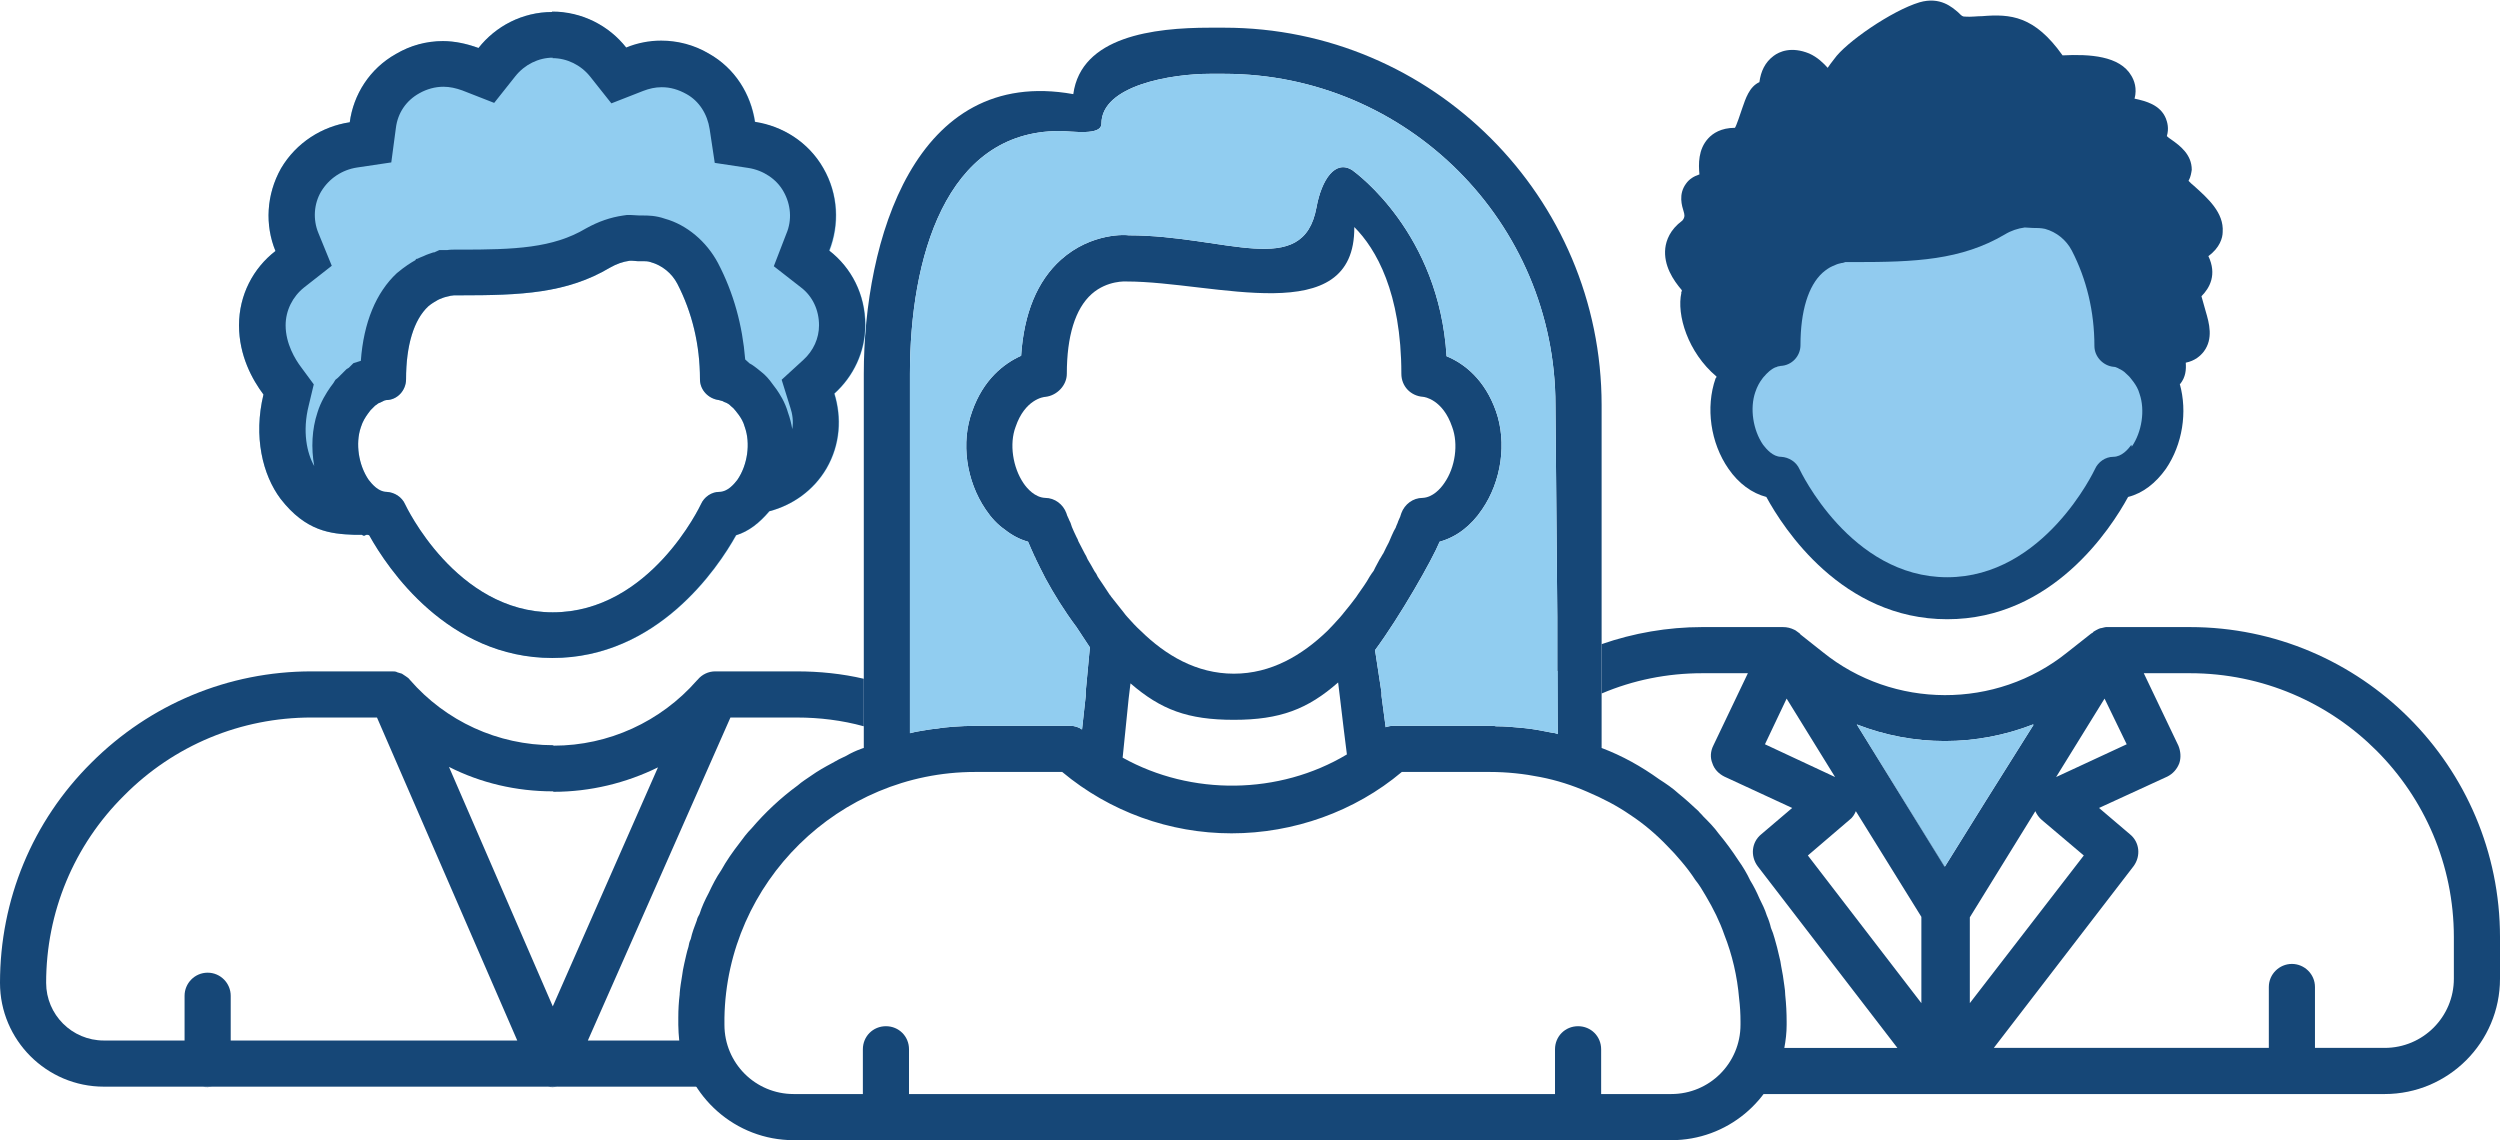
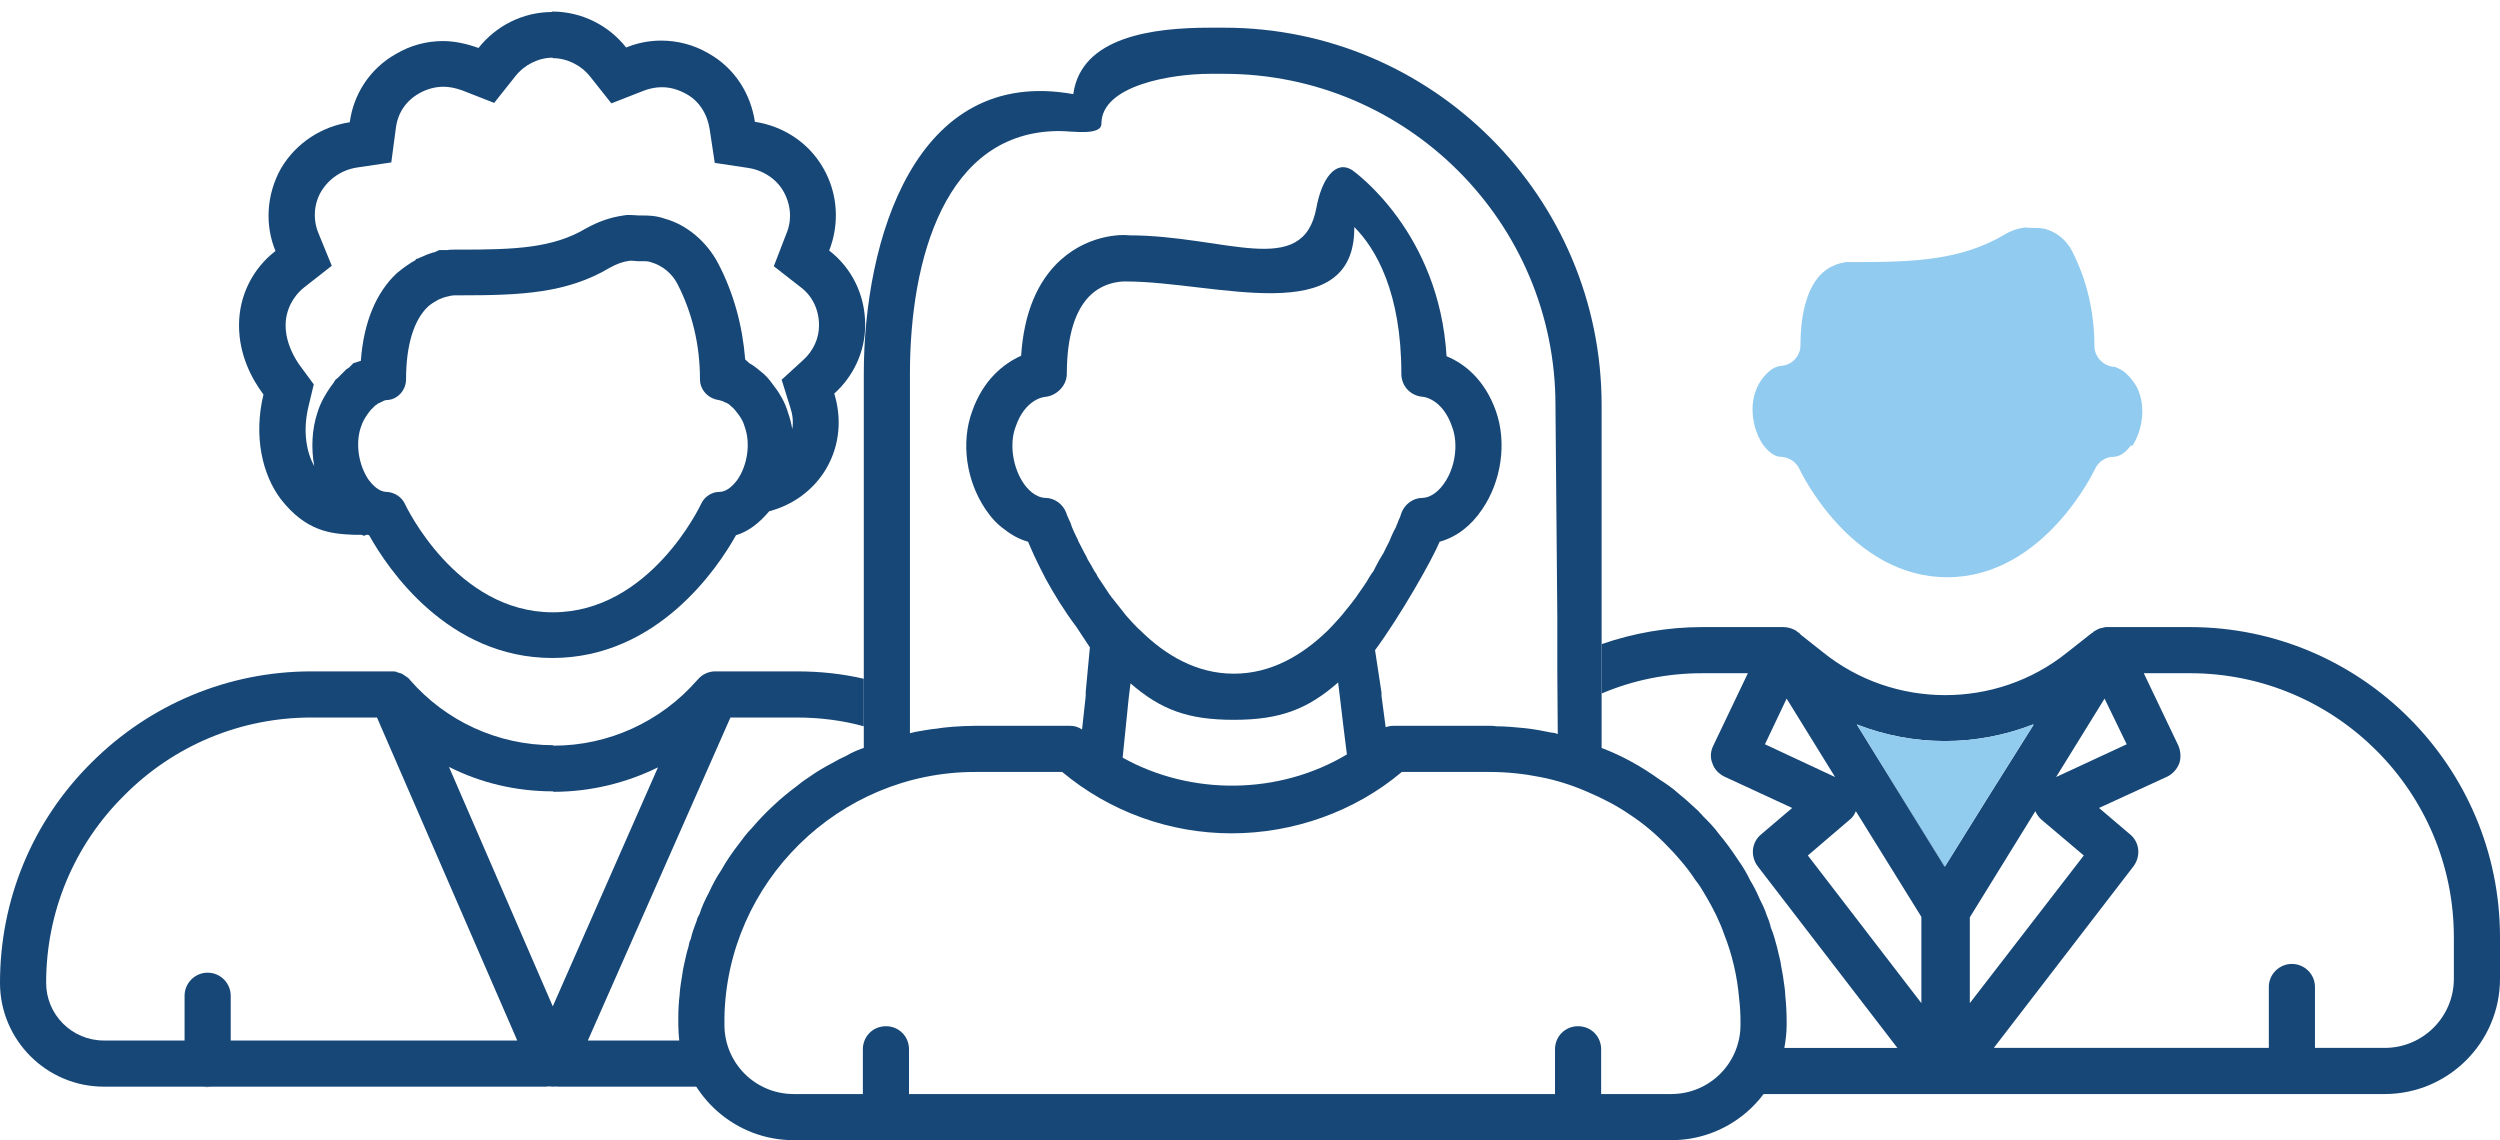
<svg xmlns="http://www.w3.org/2000/svg" id="Layer_2" data-name="Layer 2" viewBox="0 0 54.18 24.71">
  <defs>
    <style>
      .cls-1 {
        fill: #91cdf0;
      }

      .cls-2 {
        fill: #164777;
      }

      .cls-3 {
        fill: #91cbef;
      }

      .cls-4 {
        fill: #91ccef;
      }
    </style>
  </defs>
  <g id="Layer_1-2" data-name="Layer 1">
-     <path class="cls-2" d="M36.44,6.34c-.11.48.14,1.3.76,1.82,0,.02-.01.03-.02.04-.22.63-.11,1.4.28,1.96.22.32.51.53.82.61.37.68,1.64,2.65,3.92,2.65s3.55-1.97,3.92-2.65c.32-.08.6-.3.82-.61.36-.53.47-1.23.3-1.84,0,0,0,0,.01,0,.12-.15.13-.31.12-.46.2-.04.32-.15.39-.24.21-.28.12-.61.04-.88-.03-.1-.08-.29-.09-.32.18-.18.34-.47.15-.87.25-.18.31-.4.31-.52.03-.42-.32-.73-.62-1-.04-.03-.08-.07-.12-.11.05-.09.06-.18.07-.24,0-.33-.25-.52-.45-.66-.03-.02-.06-.04-.09-.07.05-.17.01-.3-.02-.38-.12-.3-.44-.38-.67-.43h-.01c.06-.23-.01-.4-.07-.5-.25-.43-.9-.47-1.49-.44-.61-.86-1.13-.9-1.74-.85-.12,0-.24.02-.37.01-.06,0-.07-.01-.15-.09-.13-.11-.39-.35-.84-.22-.6.18-1.6.87-1.85,1.23-.06.08-.11.14-.14.19-.09-.1-.22-.23-.4-.31-.39-.16-.65-.04-.77.05-.19.14-.28.34-.31.57-.22.1-.3.36-.37.56-.04.12-.13.39-.16.43-.3,0-.48.12-.58.23-.22.24-.21.56-.19.78-.12.04-.22.1-.29.2-.17.23-.09.48-.05.61.01.04.04.11-.03.19-.27.2-.35.43-.37.6-.04.37.17.69.36.91,0,.02-.01.04-.02.06Z" />
    <path class="cls-3" d="M46.19,9.64c-.07.1-.21.26-.39.26-.17,0-.33.11-.4.27-.01.02-1.1,2.34-3.2,2.34s-3.19-2.32-3.2-2.34c-.07-.16-.23-.26-.4-.27-.18,0-.32-.17-.39-.26-.22-.32-.29-.79-.17-1.14.04-.12.09-.21.15-.29.02-.03.04-.05.06-.07.03-.04.07-.07.1-.1.03-.02.05-.04.07-.05.02-.01.05-.03.06-.03.02,0,.04-.02.06-.02.02,0,.04-.01.05-.01.24-.01.43-.21.43-.45,0-.74.17-1.29.48-1.57.07-.06.14-.11.21-.14.02-.01.05-.02.07-.03.04-.02.09-.03.13-.04.03,0,.05-.01.08-.02.03,0,.05,0,.08,0,.02,0,.05,0,.07,0,.03,0,.05,0,.06,0,1.3,0,2.3-.04,3.25-.6.13-.08.28-.13.43-.15.06,0,.11.01.17.01.09,0,.18,0,.27.02.25.07.46.24.58.47.32.62.49,1.32.49,2.07,0,.23.19.43.42.45,0,0,.04,0,.07.02.01,0,.03.01.04.02.03.01.06.03.09.05.02.01.04.03.06.05.03.03.07.06.1.1.02.03.05.06.07.09.05.07.1.15.13.26.12.35.05.82-.17,1.14Z" />
    <g>
-       <path class="cls-2" d="M11.85,23.54s.03.01.05.01h.07s-.08-.01-.12-.01Z" />
      <path class="cls-2" d="M17.27,14.55h-1.77c-.15,0-.29.07-.38.18t-.02.02c-.78.89-1.91,1.41-3.1,1.41,0,0-.01,0-.01-.01-1.2,0-2.33-.52-3.11-1.42-.02-.03-.05-.05-.08-.07-.03-.02-.06-.04-.09-.06-.03-.01-.06-.02-.1-.03-.03-.02-.07-.02-.11-.02h-1.75c-1.8,0-3.5.71-4.77,1.98-1.28,1.27-1.98,2.97-1.98,4.77,0,1.24,1.01,2.25,2.25,2.25h9.65s-.03,0-.05-.01c.04,0,.08.01.12.01s.08-.01.12-.01c-.01.01-.03.01-.04.01h3.35c-.01-.11-.08-.23-.08-.34l-.17-.16c0-.17-.15-.34-.13-.5h-2.28l3.09-7h1.44c.49,0,.98.06,1.45.19v-1.03c-.47-.11-.96-.16-1.45-.16ZM5,22.55v-.97c0-.27-.22-.5-.5-.5s-.5.23-.5.5v.97h-1.75c-.69,0-1.25-.56-1.25-1.25,0-1.53.6-2.98,1.69-4.06,1.08-1.09,2.53-1.69,4.06-1.69h1.42l3.04,7h-6.21ZM11.98,21.81l-2.25-5.19c.69.35,1.46.53,2.25.53t.02.01c.79,0,1.57-.19,2.26-.53l-2.28,5.18Z" />
      <path class="cls-2" d="M11.97,23.55h.08s.03,0,.04-.01c-.04,0-.08.01-.12.01Z" />
-       <path class="cls-2" d="M11.97,23.55s-.08-.01-.12-.01c.02.01.03.01.05.01.02.01.05.01.07.01h.01s.05,0,.07-.01c.01,0,.03,0,.04-.01-.04,0-.08.01-.12.01Z" />
      <path class="cls-2" d="M4.6,23.55s-.06.01-.1.01c-.03,0-.07,0-.1-.01h.2Z" />
    </g>
    <path class="cls-2" d="M47.46,13.59h-1.82s-.06.01-.09.02c-.02,0-.05.01-.07.02t-.02.01s-.06.03-.09.05c-.01.02-.03.03-.05.04l-.52.41c-1.54,1.24-3.77,1.23-5.3-.01l-.48-.38s-.02-.03-.04-.04c-.01,0-.02-.02-.03-.02-.02-.02-.04-.03-.06-.04-.08-.04-.16-.06-.25-.06h-1.75c-.75,0-1.49.13-2.18.37v1.07c.68-.29,1.42-.44,2.18-.44h.99l-.75,1.57c-.06.12-.07.26-.02.38.04.13.14.23.26.29l1.47.68-.67.57c-.21.17-.24.47-.08.69l3.03,3.94h-2.91s.21.09.2.04c.02.19-.21.2-.21.39l-.06.07c0,.17-.14.34-.17.5h13.71c1.38,0,2.5-1.12,2.5-2.5v-.9c0-3.7-3.01-6.72-6.72-6.72ZM45.61,15.14l.48.99-1.53.71,1.05-1.7ZM44.06,15.71h.01l-1.03,1.64-.89,1.43h-.01s-1.9-3.08-1.9-3.08c1.23.48,2.59.48,3.82,0ZM38.25,16.13l.47-.99,1.05,1.7-1.52-.71ZM41.64,21.74l-2.46-3.2.9-.77c.07-.05.11-.12.14-.19l1.42,2.29v1.87ZM42.69,19.88l1.42-2.3c.03.07.08.14.14.19l.91.77-2.47,3.2v-1.86ZM53.18,21.21c0,.83-.67,1.5-1.5,1.5h-1.51v-1.32c0-.28-.23-.5-.5-.5s-.5.22-.5.5v1.32h-5.96l3.03-3.94c.16-.22.13-.52-.08-.69l-.67-.57,1.48-.68c.12-.06.21-.16.26-.29.04-.12.03-.26-.02-.38l-.75-1.57h1c3.16,0,5.72,2.57,5.72,5.72v.9Z" />
    <path class="cls-4" d="M44.07,15.71l-1.03,1.64-.89,1.43h-.01s-1.9-3.08-1.9-3.08c1.23.48,2.59.48,3.82,0h.01Z" />
    <path class="cls-2" d="M40.24,15.7l1.9,3.09h.01s-1.91-3.09-1.91-3.09Z" />
    <path class="cls-2" d="M38.69,21.57c0-.07-.01-.14-.02-.21-.02-.15-.04-.29-.07-.43-.01-.07-.02-.13-.04-.2-.03-.13-.06-.26-.1-.39-.02-.08-.05-.16-.08-.23-.02-.09-.05-.18-.09-.27-.04-.13-.1-.25-.16-.37-.06-.14-.12-.26-.2-.39-.07-.15-.16-.3-.26-.44-.13-.2-.27-.39-.42-.57-.1-.14-.22-.26-.34-.38-.03-.04-.07-.07-.1-.11-.14-.13-.28-.26-.43-.38-.13-.12-.28-.22-.42-.31-.39-.28-.8-.51-1.25-.68v-7.43c0-4.51-3.67-8.18-8.18-8.18h-.31c-1.22,0-2.79.19-2.96,1.44-3.44-.62-4.54,3.18-4.54,6.06v8.11s-.04.01-.06.02c-.11.04-.22.09-.32.15-.11.05-.21.1-.31.16-.15.08-.31.17-.45.27-.1.07-.2.13-.29.21-.37.27-.71.59-1,.93-.1.1-.19.22-.27.33-.14.18-.28.38-.39.58-.11.16-.19.32-.27.49-.08.15-.15.3-.2.46-.03.05-.05.09-.06.14-.05.13-.1.26-.13.4-.03.06-.04.11-.05.17-.04.12-.06.24-.09.36-.02.09-.04.19-.05.28-.02.12-.04.24-.05.37v.02c-.02.16-.03.33-.03.5v.16c0,.11.01.23.02.34.17,1.22,1.22,2.16,2.48,2.16h19.02c1.21,0,2.22-.86,2.45-2,.03-.16.05-.33.05-.5v-.07c0-.19-.01-.38-.03-.57ZM19.72,8.1c0-2.48.76-5.26,3.24-5.26.27,0,.91.11.91-.16,0-.83,1.52-1.08,2.35-1.08h.31c3.96,0,7.18,3.22,7.18,7.18l.04,4.59v1.17s.01,1.37.01,1.37c-.04-.02-.08-.03-.12-.03-.2-.04-.4-.08-.6-.1-.2-.02-.41-.04-.62-.04-.04-.01-.09-.01-.13-.01h-2.09c-.06,0-.11.01-.17.03l-.09-.68v-.07s-.14-.92-.14-.92c.54-.73,1.24-1.96,1.4-2.35.36-.1.68-.34.92-.7.42-.61.54-1.45.3-2.13-.24-.68-.68-1.03-1.07-1.19-.16-2.67-1.96-3.97-2.04-4.03-.37-.24-.67.2-.78.81-.29,1.56-1.97.6-4.07.6-.03-.01-.8-.07-1.47.53-.51.46-.8,1.16-.86,2.08-.38.17-.82.52-1.06,1.2-.25.68-.13,1.51.29,2.13.12.18.26.33.42.44.15.12.32.21.5.26.04.09.09.21.15.34,0,0,.01,0,.01.02.06.13.14.28.22.44.18.33.4.69.67,1.05l.29.44-.09.96v.09s-.08.73-.08.73c-.07-.05-.16-.08-.25-.08h-2.07c-.16,0-.32.01-.48.02-.11.01-.23.02-.34.04-.12.01-.23.03-.35.05-.08.01-.16.03-.24.05v-7.79ZM29.13,13.27s-.06.08-.09.11c-.09.1-.18.2-.27.29-.55.53-1.22.93-2.03.93s-1.48-.4-2.02-.93c-.1-.09-.19-.19-.28-.29-.03-.03-.06-.07-.09-.11-.09-.11-.18-.23-.27-.34-.01-.02-.02-.03-.03-.04-.09-.14-.18-.27-.26-.39-.02-.05-.04-.08-.07-.12-.05-.09-.1-.18-.15-.26-.02-.05-.04-.09-.06-.12-.05-.1-.1-.19-.14-.27-.01-.03-.02-.06-.04-.09-.04-.08-.07-.15-.1-.22-.01-.03-.02-.06-.03-.09-.02-.04-.04-.08-.05-.11-.01-.01-.01-.03-.02-.04-.01-.03-.02-.06-.02-.06-.07-.19-.25-.33-.46-.33-.22-.01-.39-.2-.47-.32-.23-.34-.31-.85-.17-1.22.2-.59.6-.65.65-.65.25-.03.46-.25.46-.5,0-.81.18-1.41.54-1.73.34-.3.75-.27.75-.27,1.91,0,4.96,1.07,4.94-1.18.47.47,1.02,1.42,1.02,3.18,0,.27.2.48.47.5.03,0,.43.06.63.65.14.37.07.88-.17,1.22-.08.12-.25.31-.47.32-.21,0-.39.14-.46.33,0,0-.01.03-.02.06,0,.01-.01.03-.02.05-.01.03-.03.06-.04.1-.01.03-.03.06-.04.1-.03.05-.06.11-.09.18-.02.05-.04.09-.06.14-.04.08-.08.15-.12.24-.03.04-.05.09-.08.13-.04.08-.09.16-.13.25-.03.04-.06.08-.09.13-.07.13-.16.25-.25.38-.01.02-.03.04-.04.06-.08.11-.17.22-.26.33ZM29.19,16.35c-1.47.88-3.37.9-4.86.07l.06-.59.07-.69.04-.33c.66.57,1.24.79,2.24.79s1.6-.23,2.26-.81l.04.33.08.67.07.56ZM37.72,22.21c0,.83-.67,1.5-1.5,1.5h-1.52v-.97c0-.28-.22-.5-.5-.5s-.5.22-.5.5v.97h-14v-.97c0-.28-.22-.5-.5-.5s-.5.22-.5.5v.97h-1.5c-.83,0-1.5-.67-1.5-1.5v-.15c.05-2.94,2.48-5.33,5.43-5.33h1.89c1.03.86,2.33,1.33,3.67,1.33s2.67-.47,3.69-1.33h1.91c.37,0,.74.04,1.09.11.36.07.7.18,1.02.32.33.14.64.3.93.5.29.19.56.42.8.67.11.11.21.22.31.34.11.13.21.26.3.4.09.11.16.23.23.35.16.27.3.55.4.84.17.43.28.9.32,1.38.02.16.03.33.03.5v.07Z" />
-     <path class="cls-1" d="M33.76,14.54v1.37s-.08-.03-.12-.03c-.2-.04-.4-.08-.6-.1-.2-.02-.41-.04-.62-.04-.04-.01-.09-.01-.13-.01h-2.09c-.06,0-.11.01-.17.03l-.09-.68v-.07s-.14-.92-.14-.92c.54-.73,1.24-1.96,1.4-2.35.36-.1.68-.34.92-.7.42-.61.54-1.45.3-2.13-.24-.68-.68-1.03-1.07-1.19-.16-2.67-1.96-3.97-2.04-4.03-.37-.24-.67.2-.78.81-.29,1.56-1.97.6-4.07.6-.03-.01-.8-.07-1.47.53-.51.46-.8,1.16-.86,2.08-.38.17-.82.52-1.06,1.2-.25.68-.13,1.51.29,2.13.12.18.26.33.42.44.15.12.32.21.5.26.04.09.09.21.15.34,0,0,.01,0,.01.02.06.13.14.28.22.44.18.33.4.69.67,1.05l.29.44-.09.96v.09s-.08.73-.08.73c-.07-.05-.16-.08-.25-.08h-2.07c-.16,0-.32.01-.48.02-.11.01-.23.02-.34.04-.12.01-.23.03-.35.05-.08.01-.16.03-.24.05v-7.79c0-2.48.76-5.26,3.24-5.26.27,0,.91.11.91-.16,0-.83,1.52-1.08,2.35-1.08h.31c3.96,0,7.18,3.22,7.18,7.18l.04,4.59v1.17Z" />
    <g>
-       <path class="cls-1" d="M18.76,7.05c0-.66-.3-1.24-.78-1.61.22-.56.2-1.22-.13-1.79-.32-.56-.88-.91-1.48-1-.09-.6-.43-1.16-1-1.48-.57-.33-1.23-.35-1.79-.13-.37-.47-.95-.78-1.61-.78s-1.23.31-1.6.78c-.57-.22-1.22-.2-1.79.13-.57.32-.92.88-1,1.48-.6.09-1.16.44-1.49,1-.32.57-.35,1.23-.12,1.79-.48.37-.79.95-.79,1.61s.29,1.18.53,1.5c-.22.91-.02,1.74.37,2.26.55.71,1.09.76,1.59.78.03,0,.13,0,.17,0,.1.06.05-.03.17.01.4.72,1.7,2.66,3.97,2.66s3.58-1.94,3.98-2.66c.27-.08.51-.27.72-.52.5-.13.96-.45,1.24-.93.3-.52.33-1.1.17-1.62.41-.37.67-.9.67-1.49ZM15.98,10.4c-.07.09-.21.26-.39.26-.17,0-.33.11-.4.27-.01.02-1.1,2.34-3.21,2.34s-3.19-2.32-3.2-2.34c-.07-.16-.23-.26-.4-.27-.18,0-.32-.17-.39-.26-.22-.32-.29-.79-.17-1.14.04-.13.1-.22.15-.29.02-.03.04-.05.06-.08l.1-.1s.05-.03.07-.05c.03-.01.05-.02.07-.03.02-.01.04-.02.06-.03,0,0,.04-.01.04-.01.24,0,.43-.21.43-.45,0-.74.17-1.29.48-1.58.07-.06.14-.1.21-.14.02-.01.04-.02.07-.03.04-.02.08-.03.12-.04.03-.01.06-.01.08-.02.03,0,.06-.01.08-.01h.14c1.3,0,2.3-.04,3.24-.6.14-.08.28-.13.43-.15.06-.01.12.01.17.01.09,0,.19-.01.28.02.25.07.46.24.58.47.32.62.49,1.32.49,2.07,0,.23.18.42.41.45,0,0,.04.01.07.02.01,0,.03.01.04.02.03.01.06.02.09.04.02.01.04.03.06.05.04.03.07.06.1.1.02.03.05.06.07.09.05.07.1.15.13.26.13.36.06.83-.16,1.15Z" />
      <path class="cls-2" d="M11.97,1.26c.32,0,.62.15.82.4l.46.58.69-.27c.13-.05.26-.08.4-.08.19,0,.36.05.54.15.27.15.45.43.5.76l.11.73.73.11c.32.05.61.24.76.51.16.28.19.62.06.92l-.27.7.59.46c.25.19.39.49.39.82,0,.28-.12.55-.34.75l-.47.43.19.61c.04.12.07.28.04.46-.02-.12-.05-.24-.09-.35-.07-.25-.19-.42-.25-.51-.03-.04-.06-.08-.09-.12h0c-.07-.1-.15-.19-.24-.26-.05-.04-.12-.1-.21-.16-.01,0-.03-.02-.04-.02l-.1-.09c-.06-.74-.25-1.44-.59-2.09-.25-.47-.68-.83-1.15-.96-.2-.07-.37-.07-.48-.07h-.07c-.06,0-.12-.01-.18-.01h-.1s-.07.01-.07.01c-.28.04-.54.13-.81.28-.72.43-1.55.46-2.73.46h-.14s-.09,0-.14.01h-.17l-.11.05h-.02c-.05.02-.13.04-.21.08-.05.02-.1.04-.14.06h-.02s-.02.03-.02.03c-.09.05-.22.13-.4.28-.45.42-.72,1.07-.78,1.9l-.16.05-.1.1-.05.03-.09.09-.1.1-.05.04-.05.08s-.05.07-.06.08c-.09.13-.21.32-.28.55-.12.36-.14.77-.07,1.16-.16-.28-.26-.75-.12-1.31l.11-.46-.28-.38c-.12-.16-.33-.5-.33-.9,0-.32.15-.62.4-.82l.6-.47-.29-.71c-.12-.29-.1-.63.06-.9.17-.28.45-.47.78-.52l.74-.11.1-.75c.04-.32.22-.59.51-.75.16-.09.34-.14.52-.14.14,0,.27.03.41.08l.69.27.46-.58c.2-.25.5-.4.81-.4h0ZM11.97.26c-.65,0-1.23.31-1.6.78-.25-.09-.51-.15-.77-.15-.35,0-.7.09-1.02.28-.57.32-.92.88-1,1.48-.6.09-1.16.44-1.49,1-.32.57-.35,1.23-.12,1.79-.48.37-.79.95-.79,1.61s.29,1.18.53,1.5c-.22.91-.02,1.74.37,2.26.55.71,1.09.76,1.59.78.03,0,.13,0,.17,0,.03.02.04.02.05.02.02,0,.03-.02.06-.02.01,0,.03,0,.05.01.4.72,1.7,2.66,3.97,2.66s3.58-1.94,3.98-2.66c.27-.08.51-.27.72-.52.5-.13.96-.45,1.24-.93.3-.52.33-1.1.17-1.62.41-.37.67-.9.67-1.49,0-.66-.3-1.24-.78-1.61.22-.56.2-1.22-.13-1.79-.32-.56-.88-.91-1.48-1-.09-.6-.43-1.16-1-1.48-.32-.19-.68-.28-1.03-.28-.26,0-.52.05-.76.15-.37-.47-.95-.78-1.61-.78h0ZM11.98,13.27c-2.1,0-3.19-2.32-3.2-2.34-.07-.16-.23-.26-.4-.27-.18,0-.32-.17-.39-.26-.22-.32-.29-.79-.17-1.14.04-.13.1-.22.15-.29.02-.03.04-.05.06-.08l.1-.1s.05-.03.07-.05c.03-.01.05-.02.07-.03.02-.01.04-.02.06-.03,0,0,.04-.01.04-.01.24,0,.43-.21.43-.45,0-.74.17-1.29.48-1.58.07-.06.14-.1.21-.14.02-.01.04-.02.07-.03.04-.02.08-.03.12-.04.03-.01.06-.01.08-.02.03,0,.06-.01.08-.01h.14c1.3,0,2.3-.04,3.24-.6.14-.08.28-.13.43-.15.01,0,.02,0,.04,0,.05,0,.09.01.13.01.04,0,.07,0,.11,0,.06,0,.11,0,.17.02.25.07.46.24.58.47.32.62.49,1.32.49,2.07,0,.23.18.42.41.45,0,0,.04.01.07.02.01,0,.03.01.04.02.03.01.06.02.09.04.02.01.04.03.06.05.04.03.07.06.1.1.02.03.05.06.07.09.05.07.1.15.13.26.13.36.06.83-.16,1.15-.07.09-.21.26-.39.26-.17,0-.33.11-.4.27-.01.02-1.1,2.34-3.21,2.34h0Z" />
    </g>
  </g>
</svg>